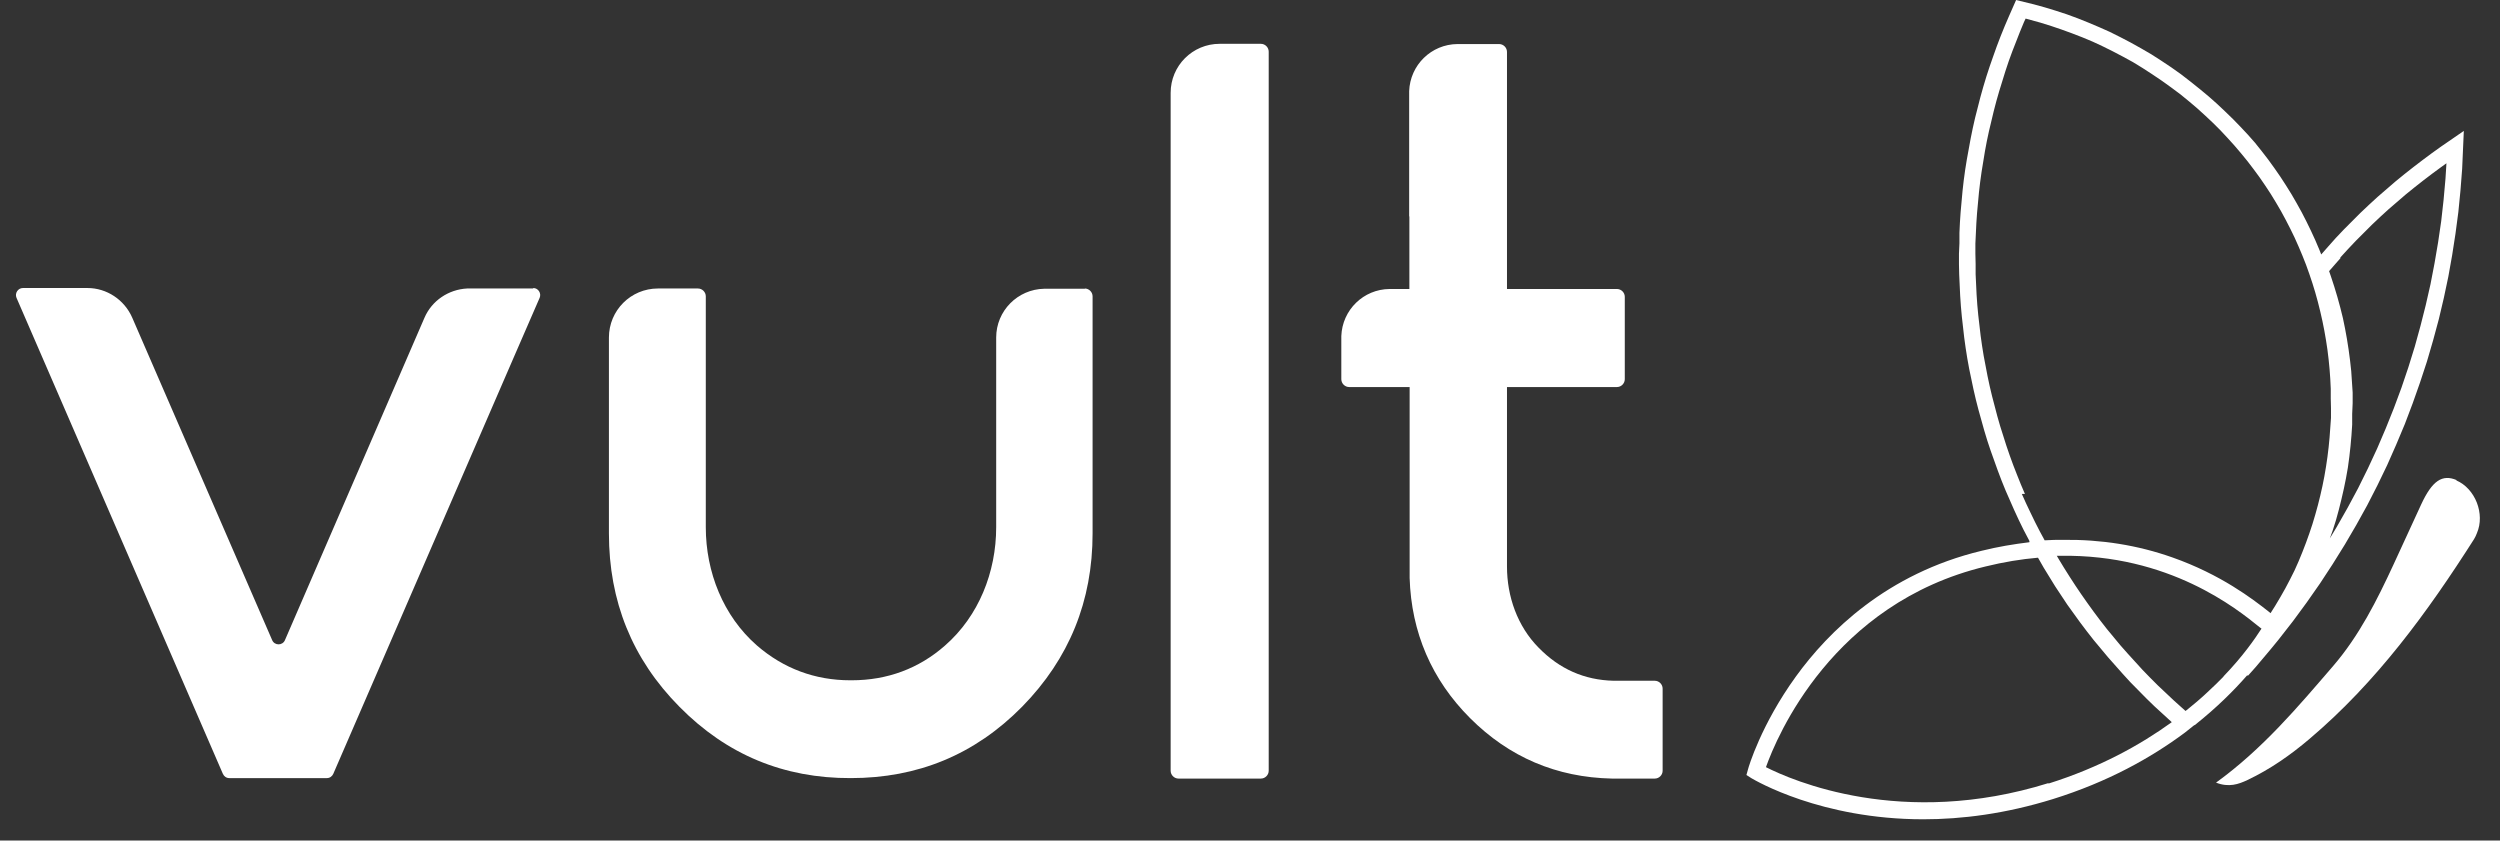
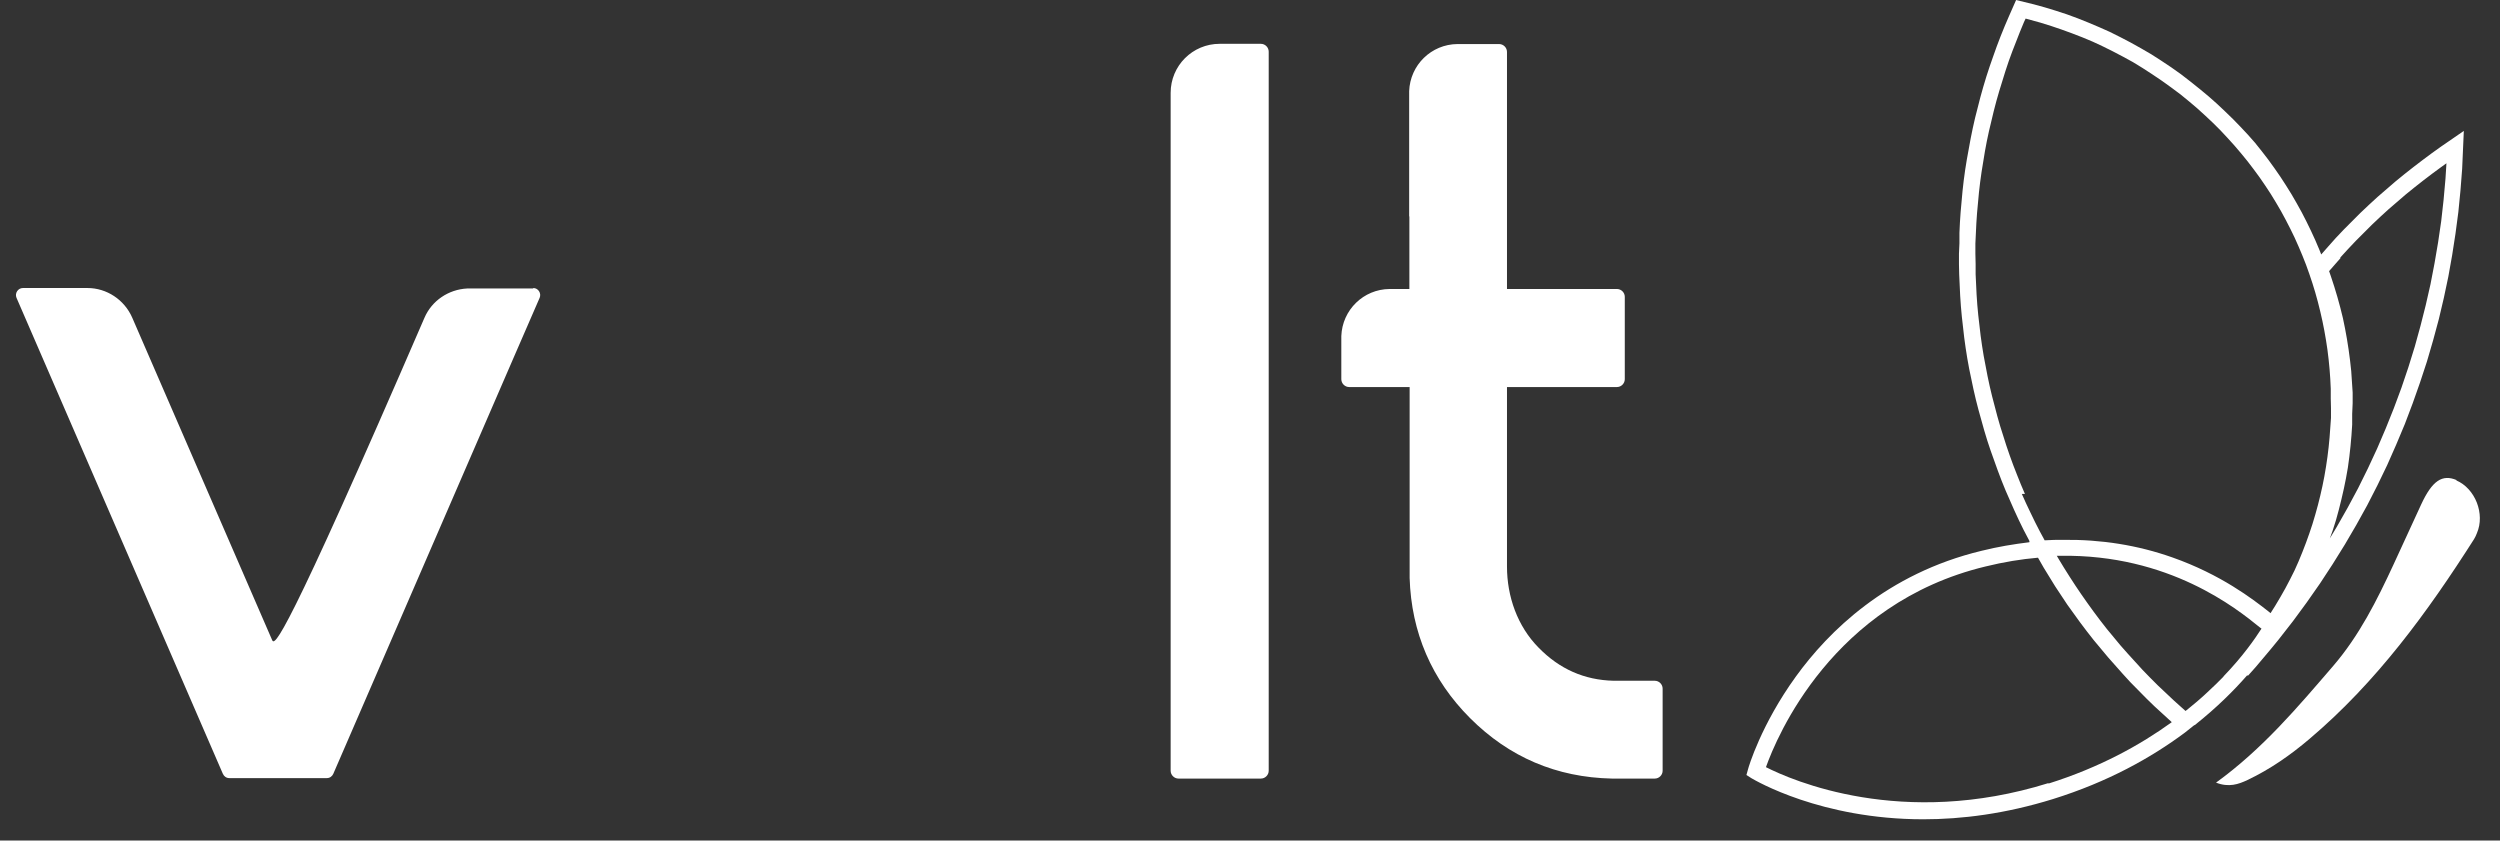
<svg xmlns="http://www.w3.org/2000/svg" width="116" height="39" viewBox="0 0 116 39" fill="none">
  <rect x="0" y="0" width="116" height="39" fill="#333333" stroke="none" />
  <path d="M74.871 31.587C73.513 31.554 72.364 31.046 71.392 30.052C70.409 29.058 69.924 27.677 69.924 26.286V17.959H75.026C75.225 17.959 75.39 17.793 75.39 17.594V13.773C75.39 13.574 75.225 13.409 75.026 13.409H69.924V2.409C69.924 2.21 69.758 2.044 69.559 2.044H67.626C66.412 2.055 65.429 3.016 65.385 4.231V10.04H65.395V13.409H64.479C63.264 13.42 62.281 14.38 62.237 15.595V17.594C62.237 17.793 62.403 17.959 62.601 17.959H65.407V26.816C65.484 29.345 66.434 31.543 68.212 33.321C70.023 35.132 72.221 36.071 74.794 36.126H76.782C76.981 36.126 77.146 35.961 77.146 35.762V31.952C77.146 31.753 76.981 31.587 76.782 31.587H74.871Z" fill="white" />
  <path d="M56.593 2.033C55.334 2.033 54.318 3.049 54.318 4.308V35.762C54.318 35.961 54.484 36.126 54.683 36.126H58.504C58.703 36.126 58.868 35.961 58.868 35.762V2.398C58.868 2.199 58.703 2.033 58.504 2.033H56.593Z" fill="white" />
-   <path d="M50.353 13.398H48.454C47.217 13.42 46.223 14.425 46.223 15.662V24.464C46.223 26.54 45.417 28.583 43.849 29.953C42.634 31.024 41.165 31.565 39.519 31.565H39.453C37.807 31.565 36.349 31.013 35.124 29.953C33.555 28.583 32.749 26.54 32.749 24.464V13.751C32.749 13.552 32.584 13.386 32.385 13.386H30.551C30.551 13.386 30.54 13.386 30.529 13.386C29.27 13.386 28.254 14.402 28.254 15.662V24.751C28.254 27.887 29.326 30.571 31.523 32.791C33.721 35.022 36.372 36.115 39.475 36.104C42.578 36.104 45.229 35.022 47.427 32.791C49.614 30.56 50.696 27.887 50.696 24.751V13.751C50.696 13.552 50.53 13.386 50.331 13.386L50.353 13.398Z" fill="white" />
-   <path d="M24.742 13.386H21.672C20.811 13.431 20.037 13.95 19.695 14.745L13.223 29.699C13.113 29.964 12.737 29.964 12.627 29.699L6.133 14.734C5.768 13.905 4.951 13.364 4.057 13.364H4.034C4.034 13.364 4.012 13.364 3.99 13.364H1.064C0.832 13.364 0.677 13.607 0.765 13.817L10.341 35.905C10.396 36.027 10.506 36.104 10.639 36.104H15.167C15.3 36.104 15.41 36.027 15.465 35.905L23.859 16.534L25.04 13.817C25.129 13.607 24.974 13.364 24.742 13.364V13.386Z" fill="white" />
+   <path d="M24.742 13.386H21.672C20.811 13.431 20.037 13.95 19.695 14.745C13.113 29.964 12.737 29.964 12.627 29.699L6.133 14.734C5.768 13.905 4.951 13.364 4.057 13.364H4.034C4.034 13.364 4.012 13.364 3.99 13.364H1.064C0.832 13.364 0.677 13.607 0.765 13.817L10.341 35.905C10.396 36.027 10.506 36.104 10.639 36.104H15.167C15.3 36.104 15.41 36.027 15.465 35.905L23.859 16.534L25.04 13.817C25.129 13.607 24.974 13.364 24.742 13.364V13.386Z" fill="white" />
  <path d="M101.841 33.641C102.857 32.835 103.652 32.04 104.271 31.333L104.304 31.355L104.668 30.947L105.375 30.107L105.718 29.688L106.391 28.826L107.032 27.954L107.65 27.07L108.236 26.175L108.799 25.27L109.329 24.364L109.837 23.448L110.312 22.52L110.765 21.581L111.184 20.631L111.582 19.682L111.946 18.721L112.289 17.749L112.609 16.777L112.896 15.794L113.161 14.811L113.393 13.828L113.603 12.834L113.78 11.84L113.934 10.846L114.067 9.841L114.166 8.836L114.244 7.831L114.321 6.075L113.261 6.804L112.83 7.113L112.399 7.434L111.98 7.754L111.56 8.085L111.14 8.428L110.323 9.134L109.925 9.499L109.528 9.874L108.755 10.648L108.379 11.045L108.015 11.454L107.705 11.807L107.617 11.586L107.429 11.145L107.231 10.714L107.021 10.283L106.8 9.852L106.568 9.433L106.325 9.013L106.071 8.604L105.806 8.196L105.53 7.798L105.243 7.401L104.944 7.014L104.635 6.627L104.304 6.252L103.962 5.887L103.608 5.523L103.244 5.17L102.868 4.816L102.482 4.474L102.084 4.143L101.642 3.789L101.2 3.447L100.748 3.126L100.284 2.817L99.82 2.519L99.345 2.243L98.87 1.978L98.384 1.724L97.898 1.481L97.401 1.26L96.904 1.05L96.407 0.851L95.899 0.664L95.391 0.498L94.883 0.343L94.364 0.2L93.547 0.001L93.216 0.752L93.017 1.216L92.829 1.68L92.652 2.144L92.487 2.607L92.321 3.082L92.166 3.557L92.023 4.032L91.89 4.507L91.647 5.457L91.537 5.943L91.438 6.429L91.261 7.401L91.183 7.886L91.117 8.372L91.062 8.858L90.974 9.83L90.941 10.316L90.918 10.802V11.288L90.896 11.774V12.26L90.907 12.746L90.952 13.718L90.985 14.204L91.029 14.69L91.139 15.662L91.206 16.147L91.283 16.633L91.371 17.119L91.57 18.069L91.68 18.544L91.802 19.019L92.067 19.969L92.211 20.444L92.365 20.907L92.697 21.835L92.873 22.299L93.061 22.763L93.459 23.669L93.668 24.121L93.889 24.574L94.121 25.016L94.177 25.126H94.154L94.165 25.159C93.436 25.248 92.697 25.369 91.945 25.557C87.539 26.617 84.833 29.312 83.331 31.388C81.708 33.63 81.133 35.596 81.111 35.684L81.034 35.961L81.277 36.115C81.454 36.215 84.491 38.015 89.24 38.015C91.029 38.015 93.05 37.761 95.259 37.076C97.81 36.281 99.82 35.154 101.377 33.995L101.808 33.652L101.841 33.641ZM103.166 31.399L103.089 31.477C103.089 31.477 102.99 31.576 102.934 31.631L102.835 31.731C102.702 31.863 102.559 31.996 102.415 32.128C102.305 32.228 102.194 32.338 102.073 32.438C102.018 32.482 101.963 32.537 101.907 32.581C101.764 32.703 101.62 32.824 101.466 32.946C101.443 32.957 101.421 32.979 101.41 32.99L100.88 32.515L100.129 31.808L99.765 31.444L99.411 31.079L98.727 30.328L98.395 29.953L97.755 29.18L97.445 28.782L97.147 28.384L96.86 27.987L96.573 27.578L96.297 27.169L96.032 26.761L95.767 26.341L95.513 25.922L95.436 25.789C95.502 25.789 95.557 25.789 95.612 25.789C100.648 25.712 103.785 28.241 104.845 29.102C104.878 29.124 104.9 29.146 104.933 29.168C104.635 29.632 104.072 30.45 103.177 31.377L103.166 31.399ZM108.578 11.962L108.942 11.564L109.307 11.178L110.058 10.427L110.444 10.062L110.831 9.709L111.626 9.024L112.035 8.693L112.443 8.372L112.863 8.052L113.283 7.743L113.515 7.577L113.47 8.295L113.382 9.278L113.272 10.261L113.128 11.244L112.962 12.216L112.775 13.188L112.554 14.159L112.311 15.12L112.046 16.081L111.748 17.042L111.427 17.992L111.074 18.942L110.698 19.88L110.301 20.808L109.87 21.736L109.417 22.652L108.931 23.558L108.423 24.453L108.103 24.983L108.236 24.618L108.39 24.132L108.523 23.646L108.644 23.16L108.755 22.674L108.854 22.189L108.942 21.692L109.009 21.195L109.064 20.698L109.108 20.201L109.141 19.704V19.207L109.163 18.71V18.213L109.097 17.219L109.042 16.722L108.976 16.225L108.898 15.728L108.81 15.242L108.71 14.756L108.589 14.27L108.456 13.784L108.313 13.309L108.158 12.834L108.07 12.58L108.611 11.962H108.578ZM93.956 22.918L93.768 22.476L93.591 22.034L93.414 21.581L93.249 21.128L93.094 20.675L92.807 19.77L92.674 19.306L92.431 18.378L92.321 17.915L92.222 17.451L92.045 16.523L91.968 16.048L91.901 15.573L91.791 14.623L91.747 14.149L91.714 13.674L91.669 12.724V12.249L91.658 11.774V11.299L91.703 10.349L91.736 9.874L91.824 8.925L91.879 8.45L91.945 7.975L92.1 7.025L92.189 6.55L92.288 6.086L92.509 5.159L92.63 4.695L92.763 4.231L93.05 3.303L93.205 2.839L93.37 2.386L93.724 1.481L93.911 1.028L93.989 0.862L94.673 1.05L95.17 1.205L95.656 1.37L96.142 1.547L96.628 1.735L97.103 1.934L97.578 2.155L98.042 2.386L98.506 2.629L98.97 2.883L99.422 3.16L99.864 3.447L100.306 3.745L100.737 4.054L101.167 4.374L101.587 4.717L101.963 5.037L102.327 5.368L102.68 5.7L103.023 6.042L103.354 6.396L103.674 6.749L103.984 7.113L104.282 7.478L104.569 7.853L104.845 8.229L105.11 8.615L105.364 9.002L105.607 9.4L105.839 9.797L106.06 10.206L106.27 10.614L106.469 11.023L106.656 11.443L106.833 11.862L106.999 12.282L107.153 12.713L107.297 13.143L107.429 13.574L107.551 14.016L107.661 14.458L107.761 14.899L107.849 15.341L107.926 15.783L107.993 16.225L108.048 16.678L108.092 17.13L108.125 17.583L108.147 18.036V18.489L108.158 18.942V19.394L108.092 20.3L108.048 20.753L107.993 21.206L107.926 21.659L107.849 22.111L107.761 22.553L107.661 22.995L107.551 23.437L107.429 23.878L107.297 24.32L107.153 24.751L106.999 25.181L106.833 25.612L106.656 26.043L106.469 26.463L106.259 26.882L106.038 27.302L105.806 27.711L105.563 28.119L105.353 28.451C105.353 28.451 105.265 28.384 105.232 28.351C104.525 27.799 103.056 26.661 100.803 25.866C99.179 25.292 97.49 25.027 95.723 25.049C95.447 25.049 95.159 25.049 94.872 25.071L94.651 24.663L94.43 24.232L94.221 23.801L94.011 23.359L93.812 22.918H93.956ZM95.049 36.336C88.257 38.456 83.132 36.203 81.94 35.596C82.437 34.194 85.021 27.998 92.122 26.286C92.973 26.076 93.79 25.944 94.563 25.877L94.828 26.341L95.358 27.203L95.921 28.053L96.518 28.881L96.827 29.29L97.147 29.699L97.81 30.494L98.495 31.267L98.848 31.653L99.588 32.404L99.963 32.769L100.748 33.487L100.77 33.509C99.323 34.558 97.434 35.607 95.049 36.358V36.336Z" fill="white" />
  <path d="M113.99 22.277C113.316 21.99 112.852 22.31 112.344 23.403C111.913 24.331 111.494 25.259 111.063 26.186C110.29 27.854 109.473 29.489 108.258 30.902C106.612 32.813 104.989 34.746 102.824 36.314C103.42 36.546 103.862 36.391 104.282 36.193C105.331 35.696 106.281 35.033 107.164 34.282C110.268 31.653 112.631 28.417 114.796 25.016C114.851 24.927 114.895 24.828 114.928 24.74C115.315 23.845 114.851 22.663 113.967 22.288L113.99 22.277Z" fill="white" />
</svg>